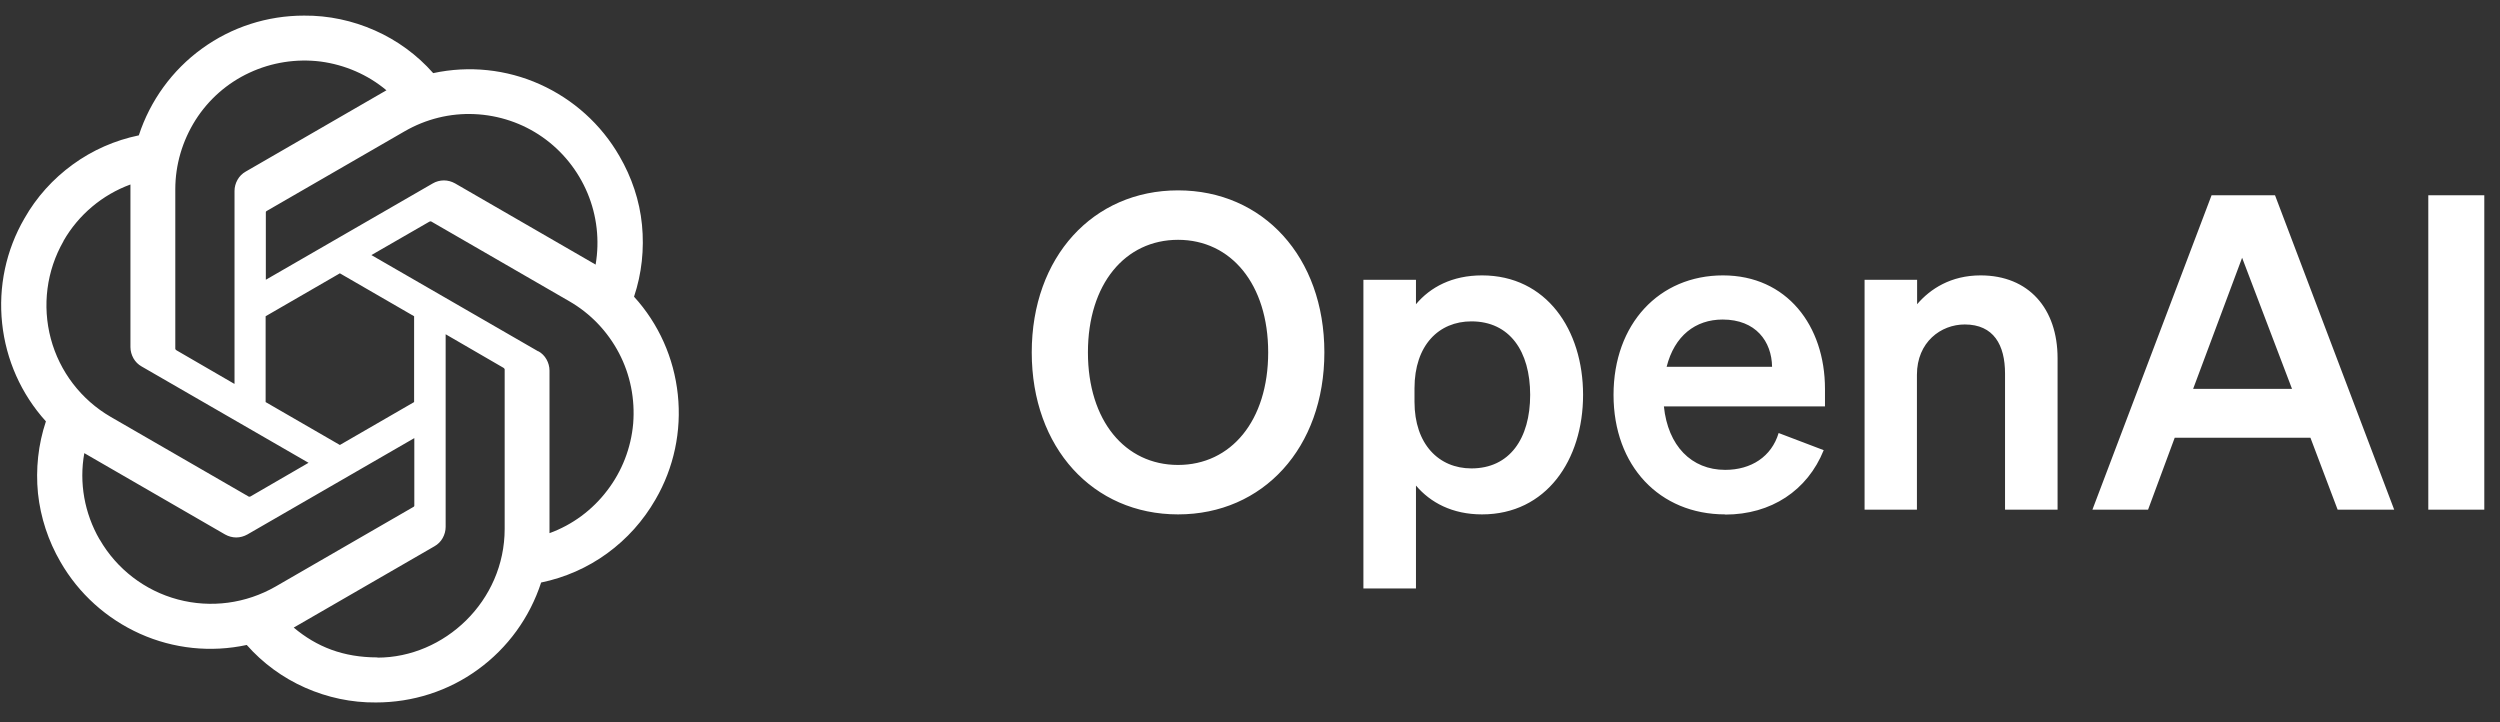
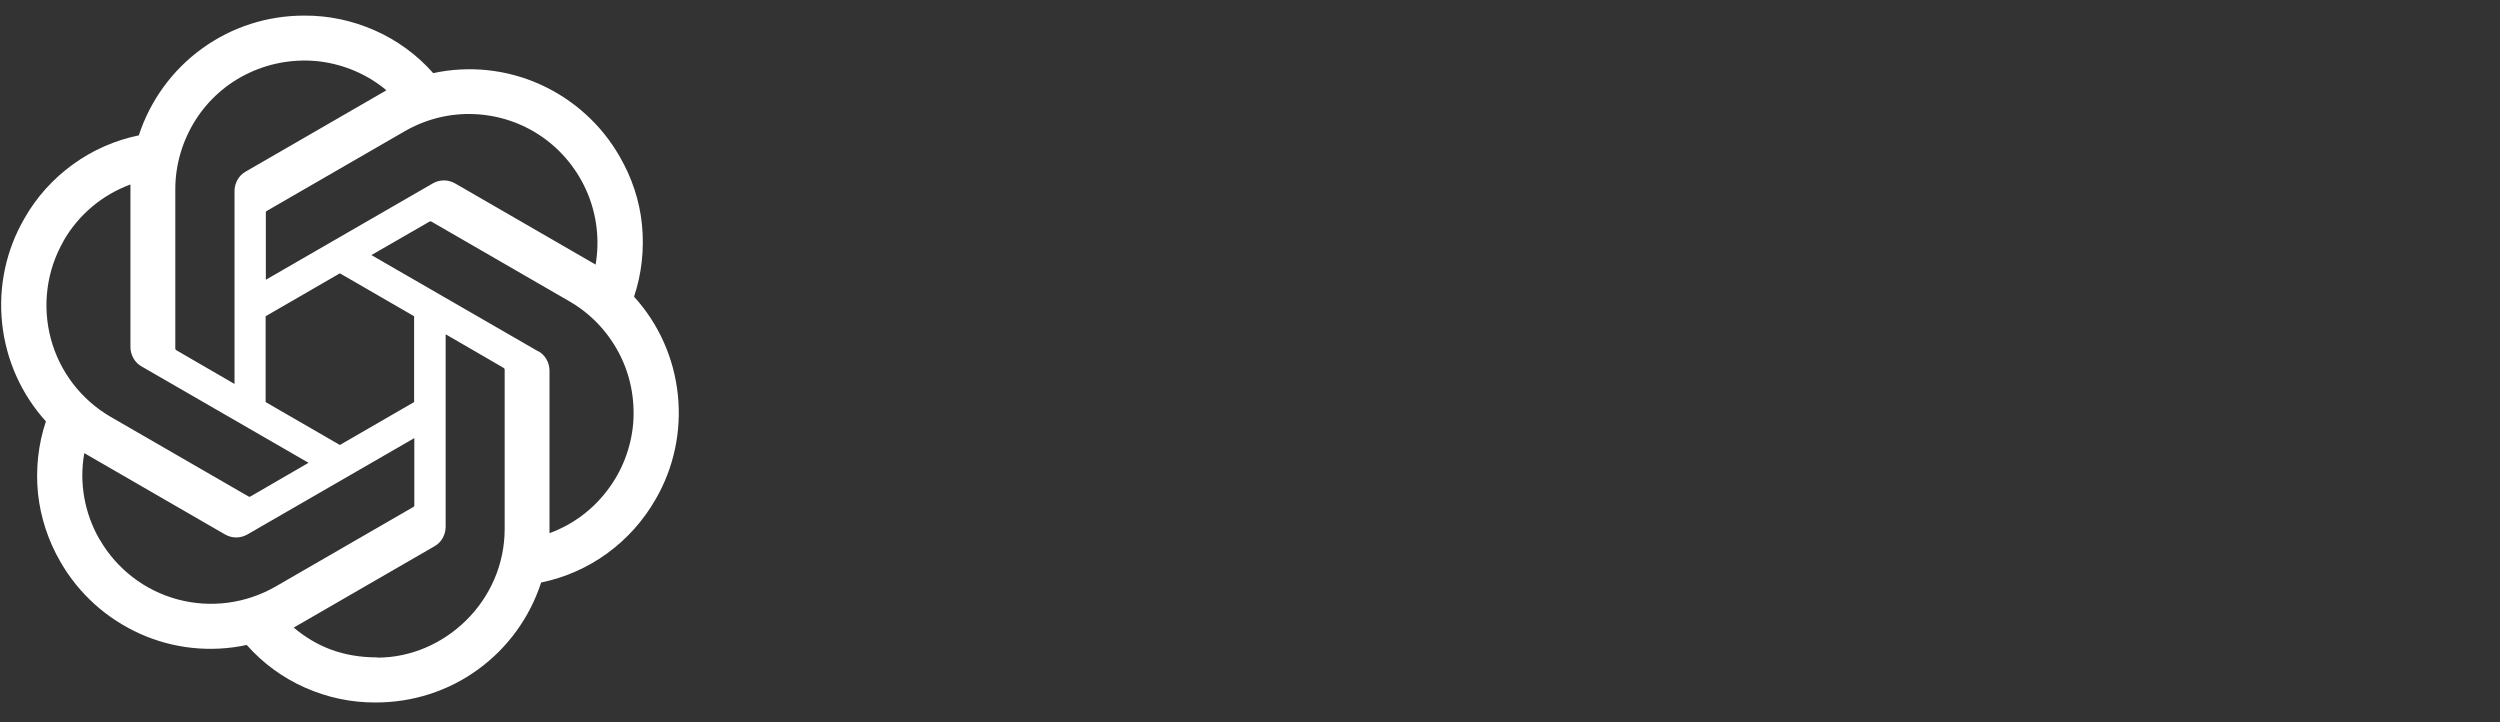
<svg xmlns="http://www.w3.org/2000/svg" width="135" height="39" viewBox="0 0 135 39" fill="none">
  <rect x="0" y="0" width="135" height="39" fill="#333333" stroke="none" />
-   <path d="M55.714 19.029C55.714 13.876 59.024 10.28 63.615 10.28C68.206 10.28 71.516 13.876 71.516 19.029C71.516 24.181 68.206 27.777 63.615 27.777C59.024 27.777 55.714 24.181 55.714 19.029ZM68.482 19.029C68.482 15.344 66.472 12.95 63.615 12.95C60.758 12.95 58.748 15.334 58.748 19.029C58.748 22.723 60.758 25.107 63.615 25.107C66.472 25.107 68.482 22.723 68.482 19.029ZM80.028 27.777C78.422 27.777 77.24 27.137 76.462 26.22V31.777H73.624V15.108H76.462V16.428C77.24 15.502 78.422 14.871 80.028 14.871C83.505 14.871 85.486 17.807 85.486 21.324C85.486 24.841 83.496 27.777 80.028 27.777ZM76.383 20.969V21.698C76.383 23.994 77.703 25.294 79.456 25.294C81.516 25.294 82.629 23.688 82.629 21.324C82.629 18.96 81.516 17.354 79.456 17.354C77.703 17.354 76.383 18.634 76.383 20.969ZM93.16 27.777C89.613 27.777 87.131 25.156 87.131 21.324C87.131 17.492 89.594 14.871 93.042 14.871C96.49 14.871 98.549 17.59 98.549 20.999V21.945H89.85C90.067 24.073 91.337 25.373 93.16 25.373C94.559 25.373 95.662 24.664 96.046 23.383L98.48 24.309C97.603 26.486 95.643 27.787 93.16 27.787V27.777ZM93.022 17.255C91.554 17.255 90.421 18.132 89.998 19.807H95.692C95.672 18.438 94.815 17.255 93.022 17.255ZM100.687 27.521V15.108H103.524V16.428C104.233 15.6 105.346 14.871 106.952 14.871C109.553 14.871 111.109 16.664 111.109 19.344V27.521H108.272V20.171C108.272 18.634 107.662 17.521 106.095 17.521C104.814 17.521 103.514 18.467 103.514 20.24V27.521H100.677H100.687ZM119.424 10.546H122.852L129.286 27.521H126.232L124.764 23.639H117.434L115.996 27.521H112.991L119.424 10.546ZM121.079 13.906L118.429 20.999H123.769L121.069 13.906H121.079ZM134.152 10.546V27.521H131.128V10.546H134.152Z" fill="white" />
  <path d="M34.238 16.022C34.656 14.771 34.795 13.45 34.667 12.141C34.54 10.831 34.111 9.568 33.451 8.433C32.466 6.718 30.959 5.362 29.152 4.551C27.344 3.74 25.328 3.532 23.393 3.949C22.524 2.964 21.446 2.176 20.241 1.643C19.036 1.11 17.739 0.832 16.418 0.843C14.436 0.843 12.513 1.457 10.902 2.628C9.303 3.786 8.11 5.432 7.496 7.309C6.21 7.575 4.993 8.108 3.927 8.885C2.861 9.661 1.969 10.646 1.32 11.793C0.323 13.508 -0.094 15.489 0.115 17.459C0.323 19.429 1.146 21.283 2.479 22.754C2.061 24.006 1.922 25.327 2.05 26.636C2.189 27.945 2.606 29.208 3.266 30.344C4.251 32.059 5.758 33.414 7.565 34.225C9.373 35.036 11.389 35.245 13.324 34.828C14.193 35.813 15.271 36.601 16.476 37.134C17.681 37.667 18.978 37.945 20.299 37.933C22.281 37.933 24.216 37.319 25.815 36.149C27.414 34.99 28.607 33.345 29.221 31.456C30.508 31.19 31.724 30.657 32.79 29.88C33.856 29.104 34.737 28.119 35.397 26.972C36.394 25.257 36.811 23.276 36.602 21.306C36.394 19.336 35.571 17.482 34.238 16.022ZM20.381 35.5C18.538 35.5 17.101 34.932 15.861 33.889C15.919 33.855 16.012 33.808 16.082 33.762L23.463 29.498C23.648 29.394 23.799 29.243 23.903 29.058C24.007 28.872 24.065 28.664 24.065 28.455V18.05L27.182 19.858C27.182 19.858 27.217 19.881 27.228 19.892C27.228 19.904 27.24 19.927 27.252 19.939V28.559C27.252 32.464 23.995 35.512 20.381 35.512V35.5ZM5.375 29.127C4.564 27.725 4.263 26.068 4.553 24.469C4.611 24.504 4.703 24.562 4.773 24.597L12.154 28.861C12.339 28.965 12.548 29.023 12.756 29.023C12.965 29.023 13.173 28.965 13.359 28.861L22.373 23.658V27.262C22.373 27.262 22.373 27.296 22.373 27.32C22.373 27.331 22.35 27.354 22.339 27.366L14.877 31.676C13.278 32.592 11.389 32.847 9.605 32.371C7.82 31.896 6.302 30.726 5.387 29.139L5.375 29.127ZM3.429 13.01C4.24 11.596 5.526 10.518 7.044 9.962V18.745C7.044 18.954 7.102 19.162 7.206 19.348C7.31 19.533 7.461 19.684 7.646 19.788L16.661 24.991L13.544 26.798C13.544 26.798 13.509 26.81 13.498 26.821C13.475 26.821 13.463 26.821 13.44 26.821L5.978 22.511C4.379 21.584 3.22 20.066 2.745 18.293C2.27 16.509 2.513 14.62 3.429 13.021V13.01ZM29.071 18.977L20.056 13.774L23.173 11.978C23.173 11.978 23.208 11.967 23.219 11.955H23.277L30.739 16.266C31.886 16.926 32.813 17.899 33.427 19.07C34.041 20.24 34.296 21.561 34.192 22.87C34.076 24.191 33.59 25.442 32.79 26.485C31.991 27.54 30.913 28.339 29.673 28.791V20.008C29.673 19.8 29.615 19.591 29.511 19.406C29.407 19.22 29.256 19.07 29.071 18.965V18.977ZM32.176 14.296C32.176 14.296 32.025 14.203 31.956 14.168L24.575 9.904C24.39 9.8 24.181 9.742 23.972 9.742C23.764 9.742 23.544 9.8 23.37 9.904L14.355 15.107V11.503C14.355 11.503 14.355 11.469 14.355 11.445C14.355 11.434 14.378 11.411 14.39 11.399L21.852 7.089C22.999 6.428 24.297 6.104 25.618 6.162C26.939 6.22 28.213 6.648 29.291 7.402C30.368 8.155 31.214 9.209 31.724 10.426C32.234 11.642 32.385 12.986 32.164 14.284L32.176 14.296ZM12.652 20.727L9.535 18.919C9.535 18.919 9.5 18.896 9.489 18.884C9.489 18.873 9.477 18.849 9.466 18.838V10.217C9.466 8.896 9.848 7.61 10.555 6.486C11.261 5.374 12.27 4.482 13.475 3.925C14.668 3.369 16.001 3.161 17.31 3.323C18.619 3.497 19.859 4.03 20.867 4.876C20.809 4.91 20.716 4.957 20.647 5.003L13.266 9.267C13.081 9.371 12.93 9.522 12.826 9.707C12.721 9.893 12.664 10.101 12.664 10.31V20.715L12.652 20.727ZM14.344 17.077L18.353 14.759L22.362 17.077V21.712L18.353 24.029L14.344 21.712V17.077Z" fill="white" />
</svg>